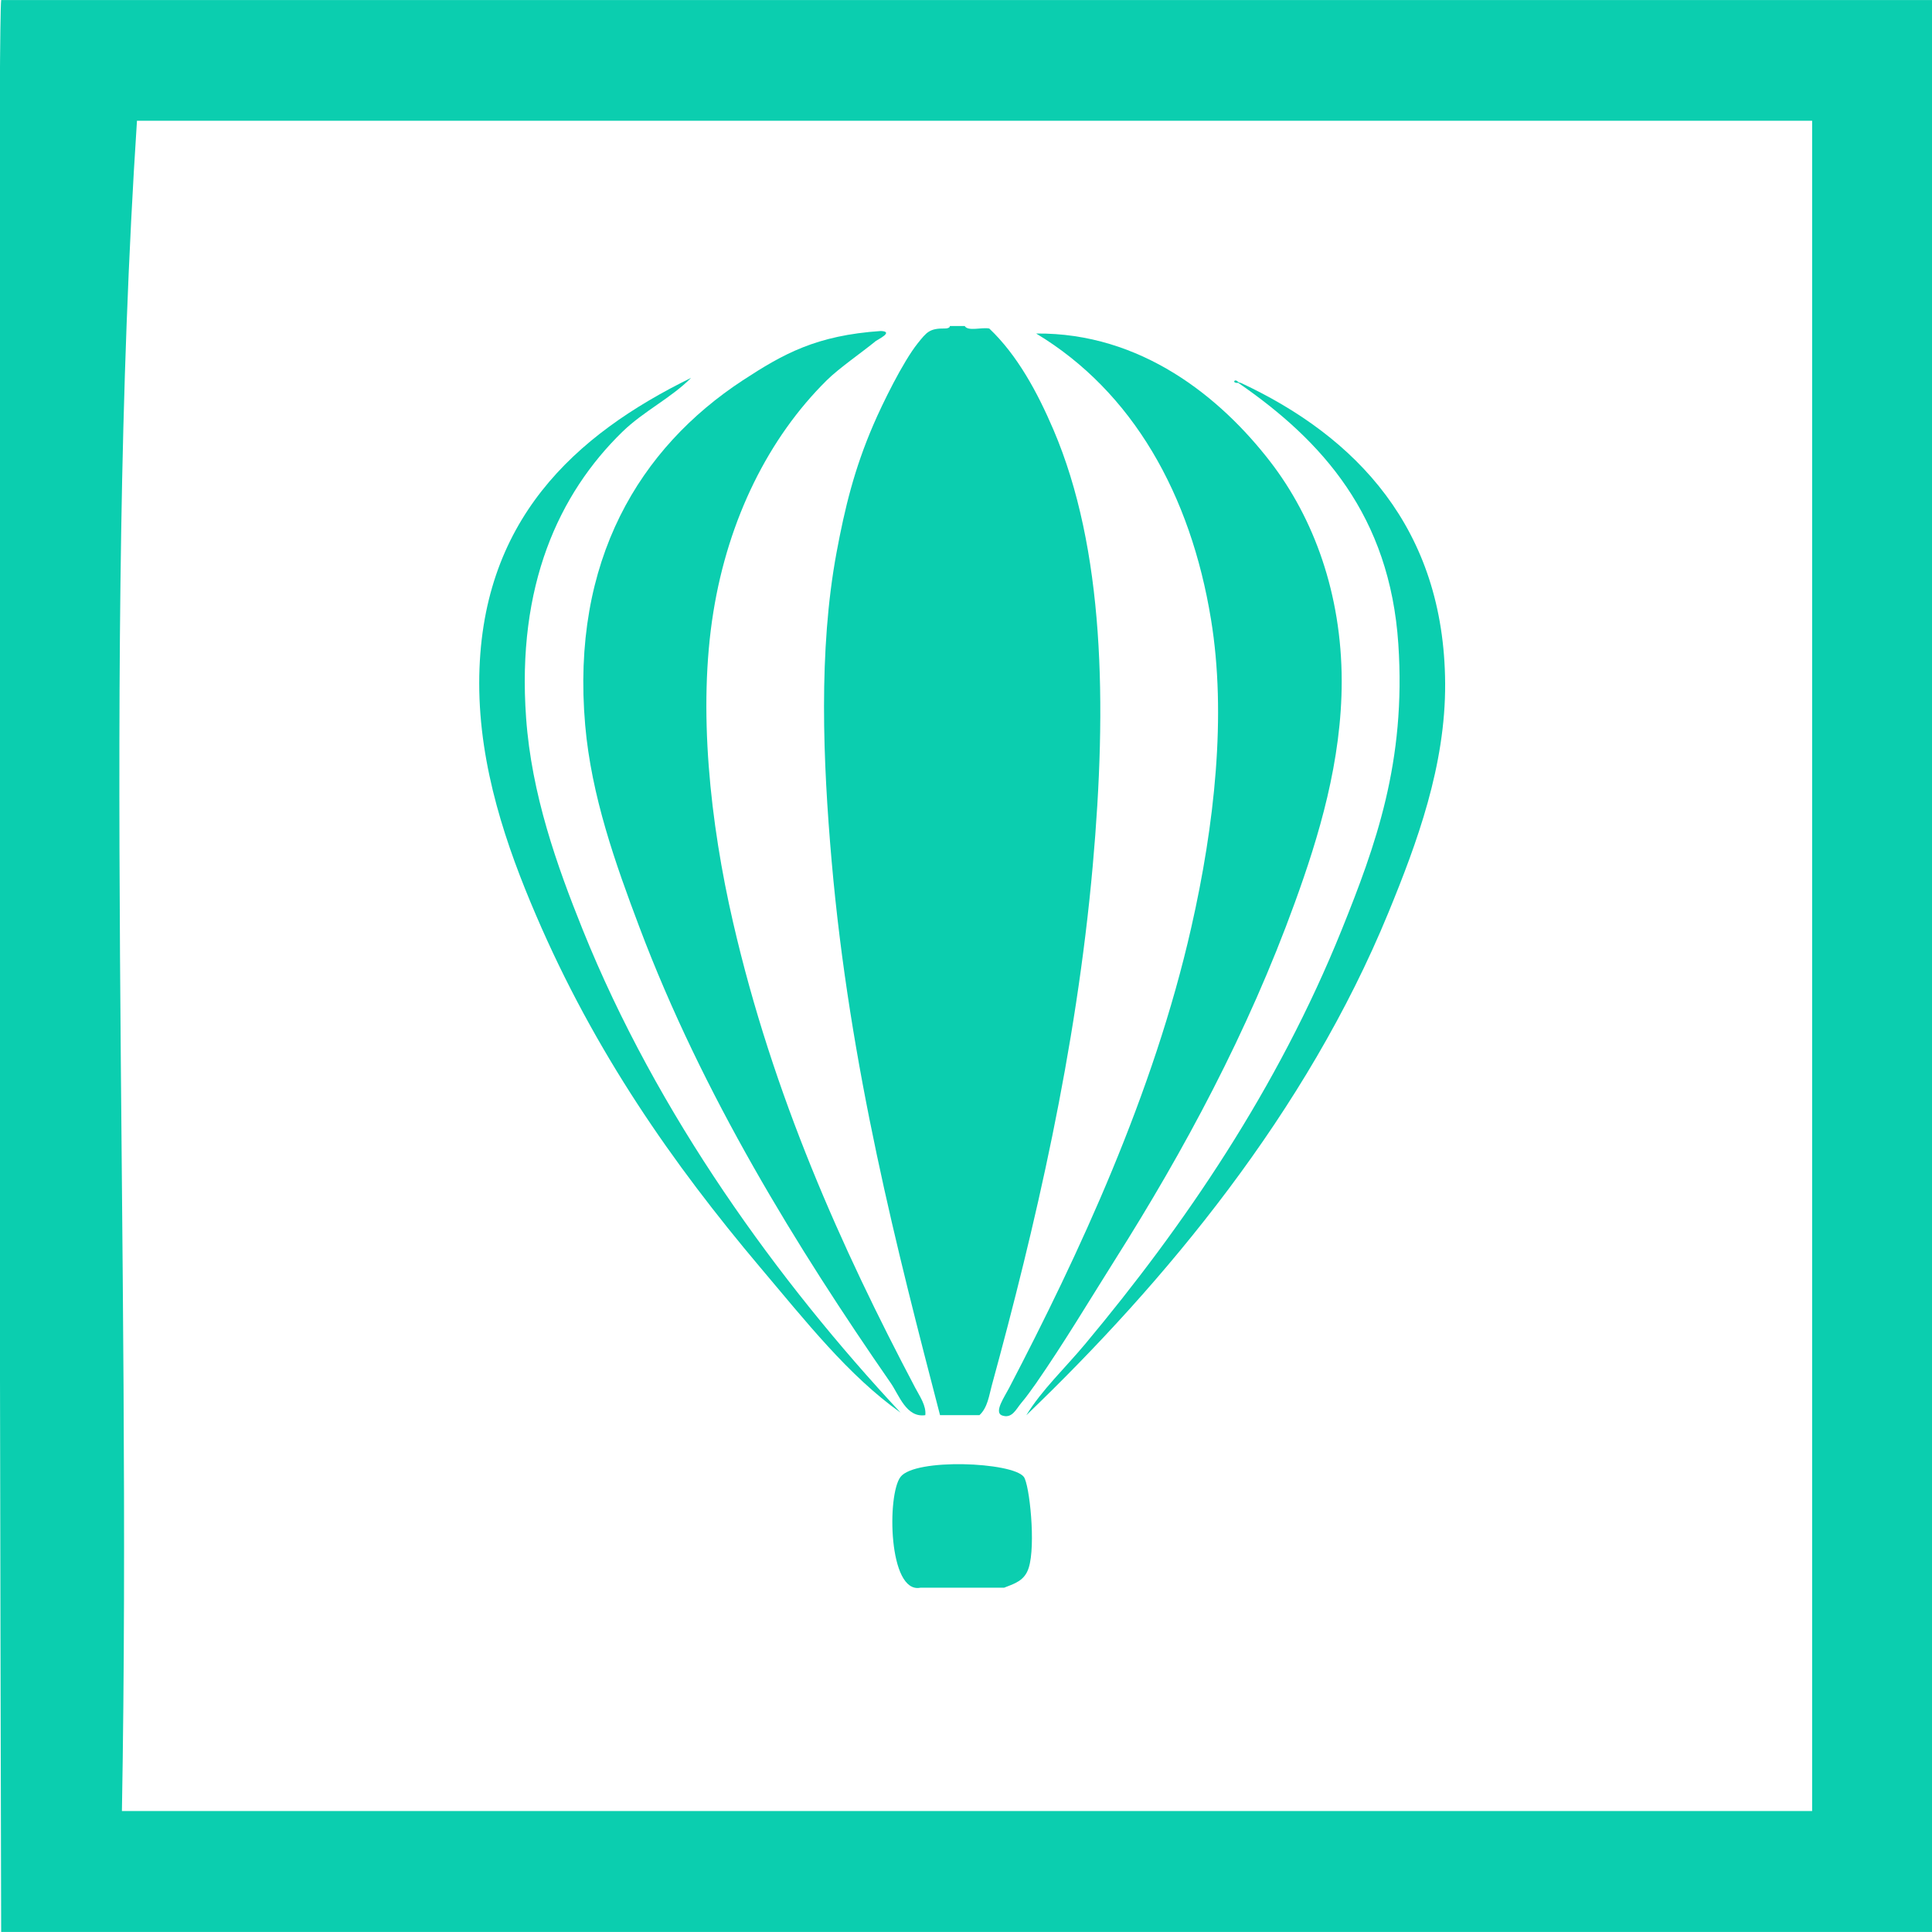
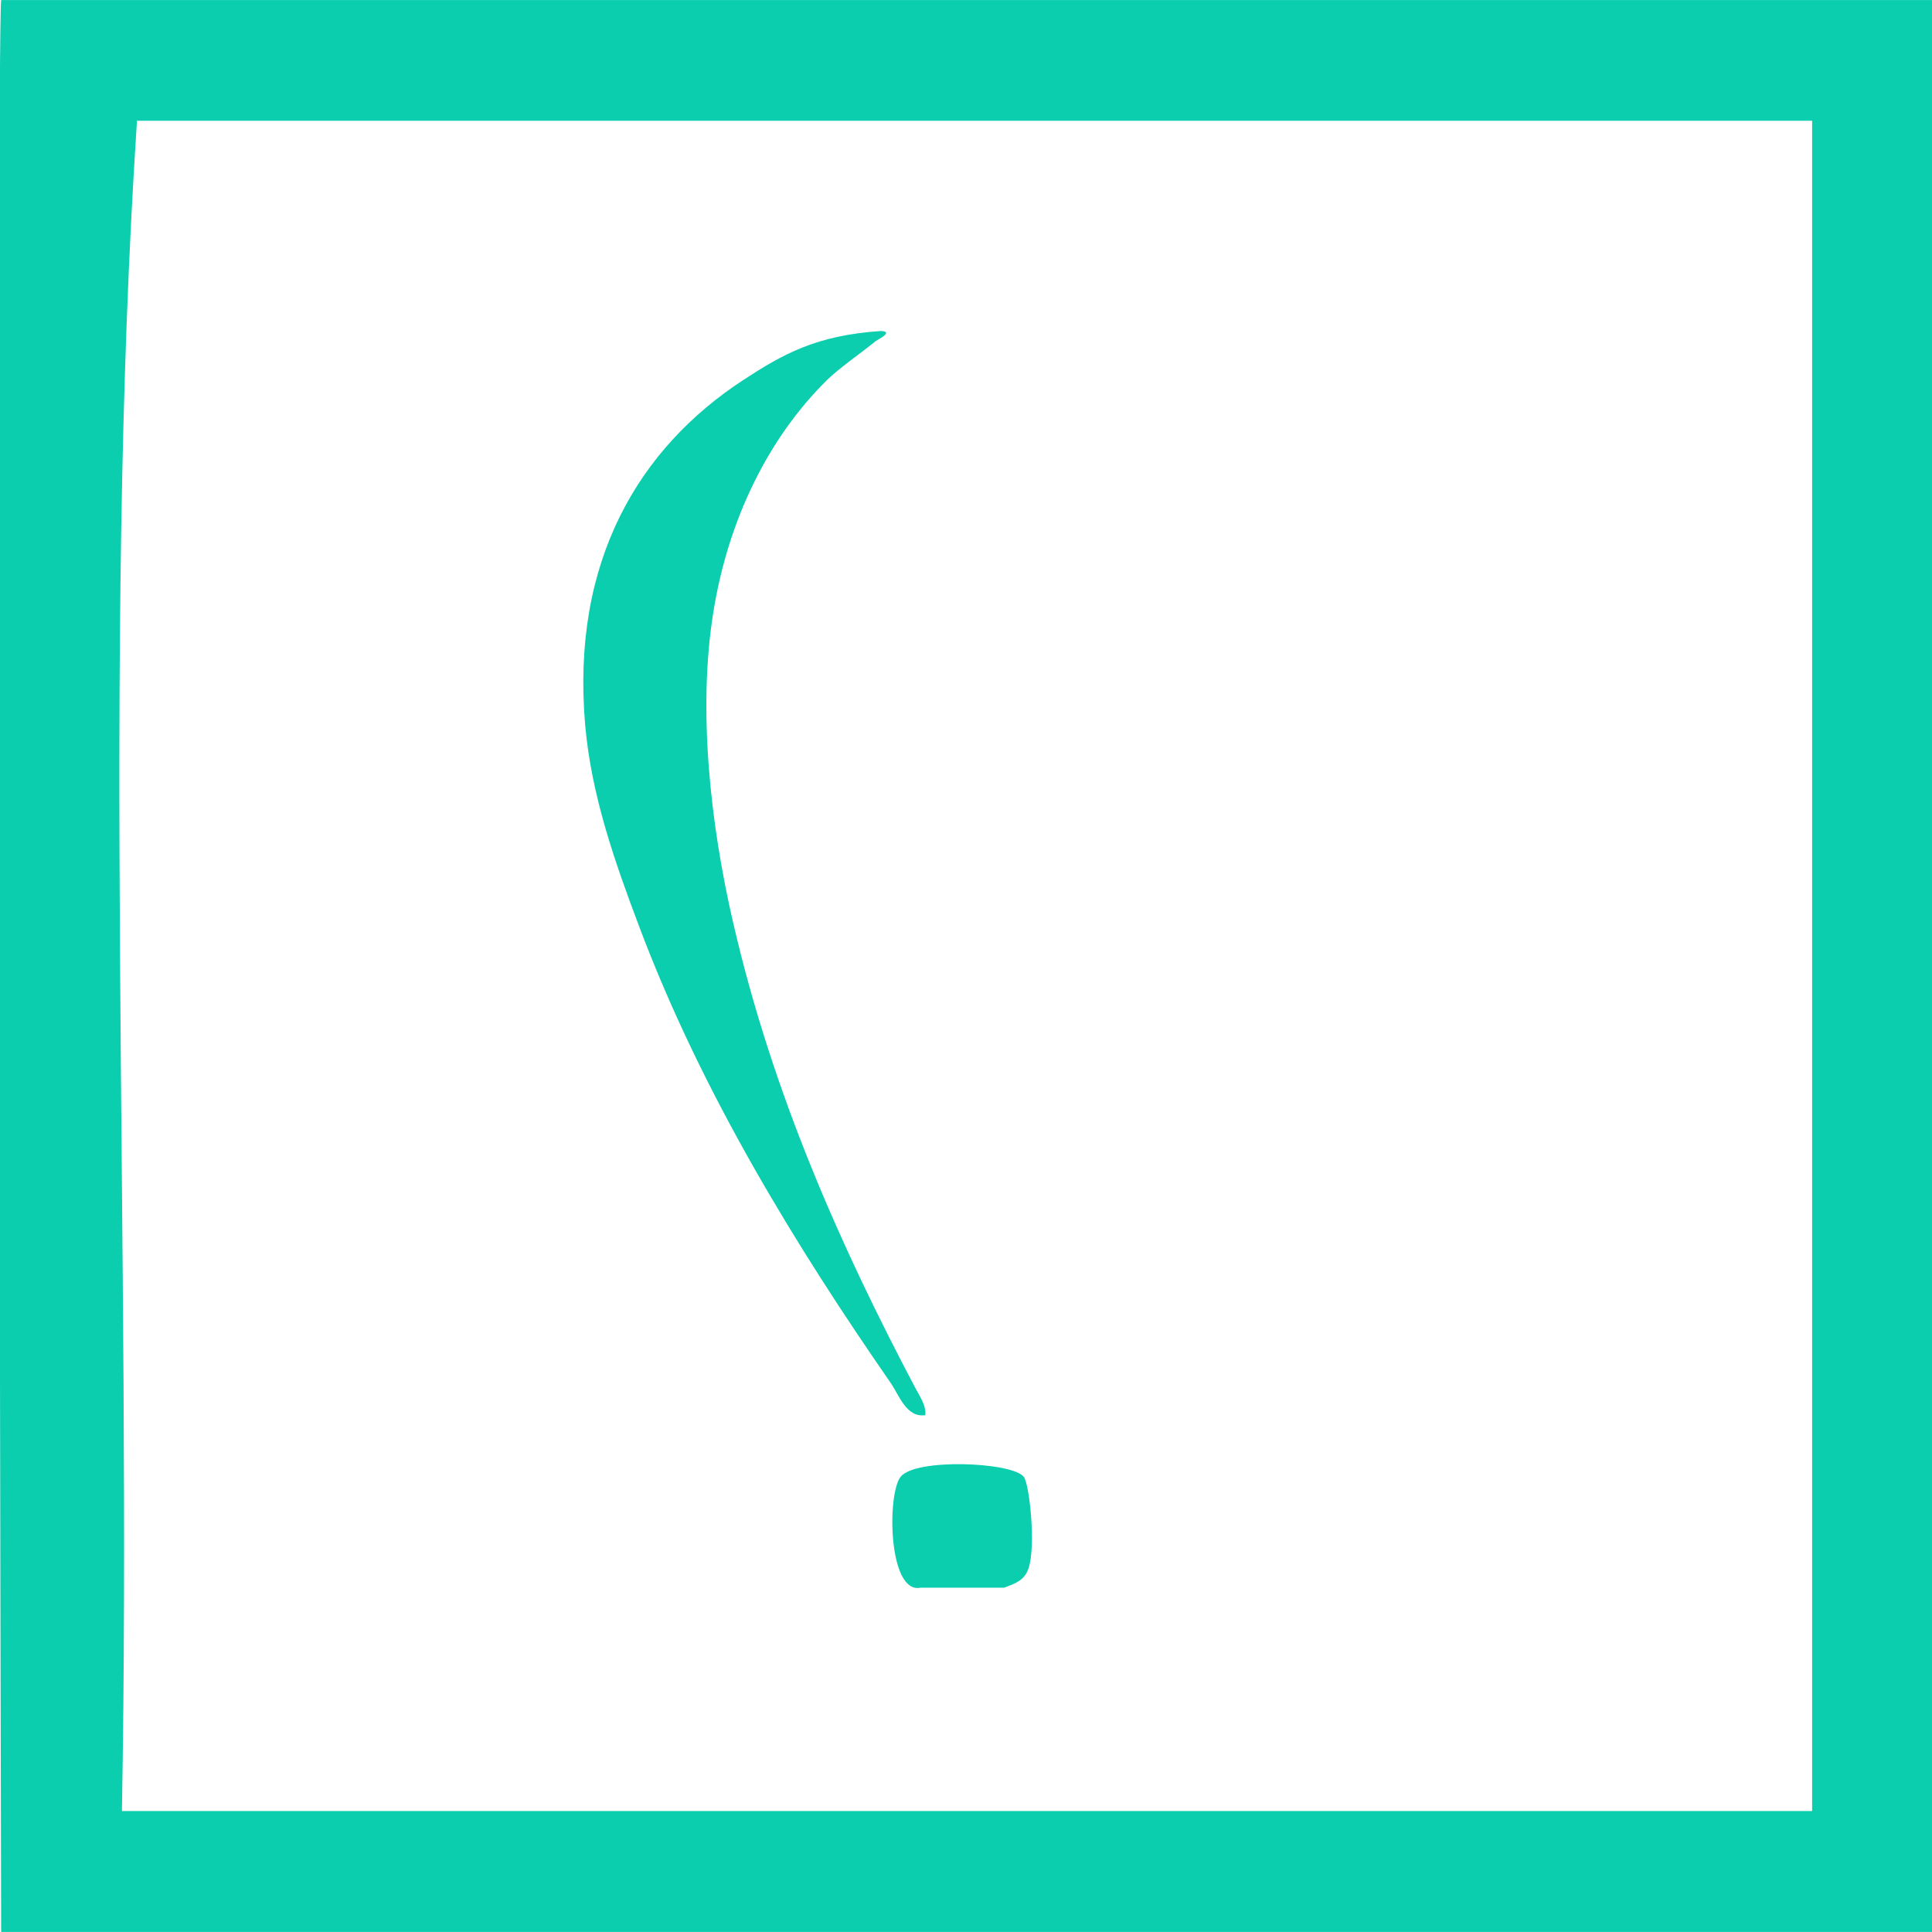
<svg xmlns="http://www.w3.org/2000/svg" version="1.1" id="Layer_1" x="0px" y="0px" width="28.35px" height="28.35px" viewBox="0 0 28.35 28.35" enable-background="new 0 0 28.35 28.35" xml:space="preserve">
  <g>
    <g>
-       <path fill-rule="evenodd" clip-rule="evenodd" fill="#0BCEAF" d="M13.939,4.784c0.072,0,0.145,0,0.217,0    c0.05,0.083,0.252,0.014,0.361,0.037c0.408,0.387,0.703,0.928,0.94,1.482c0.749,1.749,0.79,4.027,0.578,6.399    c-0.243,2.726-0.846,5.304-1.482,7.63c-0.039,0.141-0.06,0.324-0.181,0.434c-0.192,0-0.386,0-0.578,0    c-0.622-2.393-1.327-5.107-1.591-8.136c-0.127-1.456-0.194-3.085,0.072-4.52c0.122-0.655,0.26-1.227,0.542-1.88    c0.133-0.309,0.432-0.92,0.65-1.193c0.129-0.16,0.17-0.22,0.398-0.217C13.894,4.821,13.938,4.813,13.939,4.784z" />
      <path fill-rule="evenodd" clip-rule="evenodd" fill="#0BCEAF" d="M12.926,4.857c0.2,0.009-0.054,0.13-0.072,0.145    c-0.203,0.167-0.544,0.401-0.723,0.579c-0.852,0.842-1.443,2.033-1.663,3.398c-0.23,1.422-0.048,3.096,0.289,4.555    c0.584,2.535,1.588,4.775,2.675,6.834c0.065,0.123,0.161,0.258,0.146,0.398c-0.278,0.041-0.384-0.293-0.507-0.471    c-1.374-1.984-2.761-4.23-3.688-6.689c-0.354-0.938-0.705-1.925-0.796-2.965c-0.211-2.421,0.802-4.07,2.314-5.061    C11.493,5.193,11.978,4.921,12.926,4.857z" />
-       <path fill-rule="evenodd" clip-rule="evenodd" fill="#0BCEAF" d="M15.204,4.894c1.54-0.014,2.705,0.934,3.435,1.88    c0.64,0.829,1.047,1.94,1.049,3.218c0.001,1.174-0.335,2.283-0.688,3.254c-0.69,1.902-1.622,3.633-2.64,5.242    c-0.39,0.619-0.742,1.211-1.156,1.809c-0.057,0.08-0.146,0.207-0.217,0.289c-0.078,0.092-0.137,0.24-0.289,0.182    c-0.113-0.051,0.047-0.279,0.108-0.398c1.02-1.955,2.121-4.313,2.675-6.762c0.341-1.502,0.52-3.115,0.289-4.52    C17.471,7.257,16.622,5.747,15.204,4.894z" />
      <path fill-rule="evenodd" clip-rule="evenodd" fill="#0BCEAF" d="M14.734,23.298c-0.409,0-0.819,0-1.229,0    c-0.47,0.092-0.492-1.367-0.29-1.627c0.215-0.277,1.641-0.217,1.808,0c0.083,0.107,0.179,1.002,0.072,1.336    C15.036,23.194,14.892,23.237,14.734,23.298z" />
-       <path fill-rule="evenodd" clip-rule="evenodd" fill="#0BCEAF" d="M10.142,5.544C9.843,5.845,9.445,6.032,9.13,6.339    c-0.929,0.907-1.55,2.252-1.41,4.195c0.08,1.121,0.45,2.162,0.831,3.109c1.094,2.717,2.871,5.164,4.664,7.086    c-0.767-0.545-1.389-1.338-2.061-2.133c-1.281-1.518-2.428-3.158-3.29-5.17c-0.43-1.002-0.832-2.163-0.832-3.399    C7.033,7.64,8.439,6.38,10.142,5.544z" />
-       <path fill-rule="evenodd" clip-rule="evenodd" fill="#0BCEAF" d="M15.06,20.767c0.23-0.375,0.566-0.688,0.867-1.049    c1.449-1.736,2.819-3.738,3.761-6.074c0.496-1.232,0.947-2.464,0.831-4.194c-0.126-1.883-1.115-2.982-2.35-3.833    c-0.065,0.01-0.074-0.033-0.036-0.035c0.029,0.006,0.035,0.035,0.072,0.035c1.693,0.789,2.987,2.135,3.001,4.411    c0.007,1.204-0.412,2.339-0.832,3.362C19.168,16.327,17.095,18.815,15.06,20.767z" />
    </g>
    <g>
      <path fill-rule="evenodd" clip-rule="evenodd" fill="#0BCEAF" d="M28.363,0.001c0,9.449,0,18.898,0,28.348    c-9.449,0-18.897,0-28.346,0c0,0-0.069-27.663,0-28.348C9.392,0.001,18.988,0.001,28.363,0.001z M1.789,26.575    c8.268,0,16.536,0,24.802,0c0-8.268,0-16.535,0-24.803c-8.193,0-16.387,0-24.581,0C1.494,9.598,1.936,18.382,1.789,26.575z" />
    </g>
  </g>
</svg>